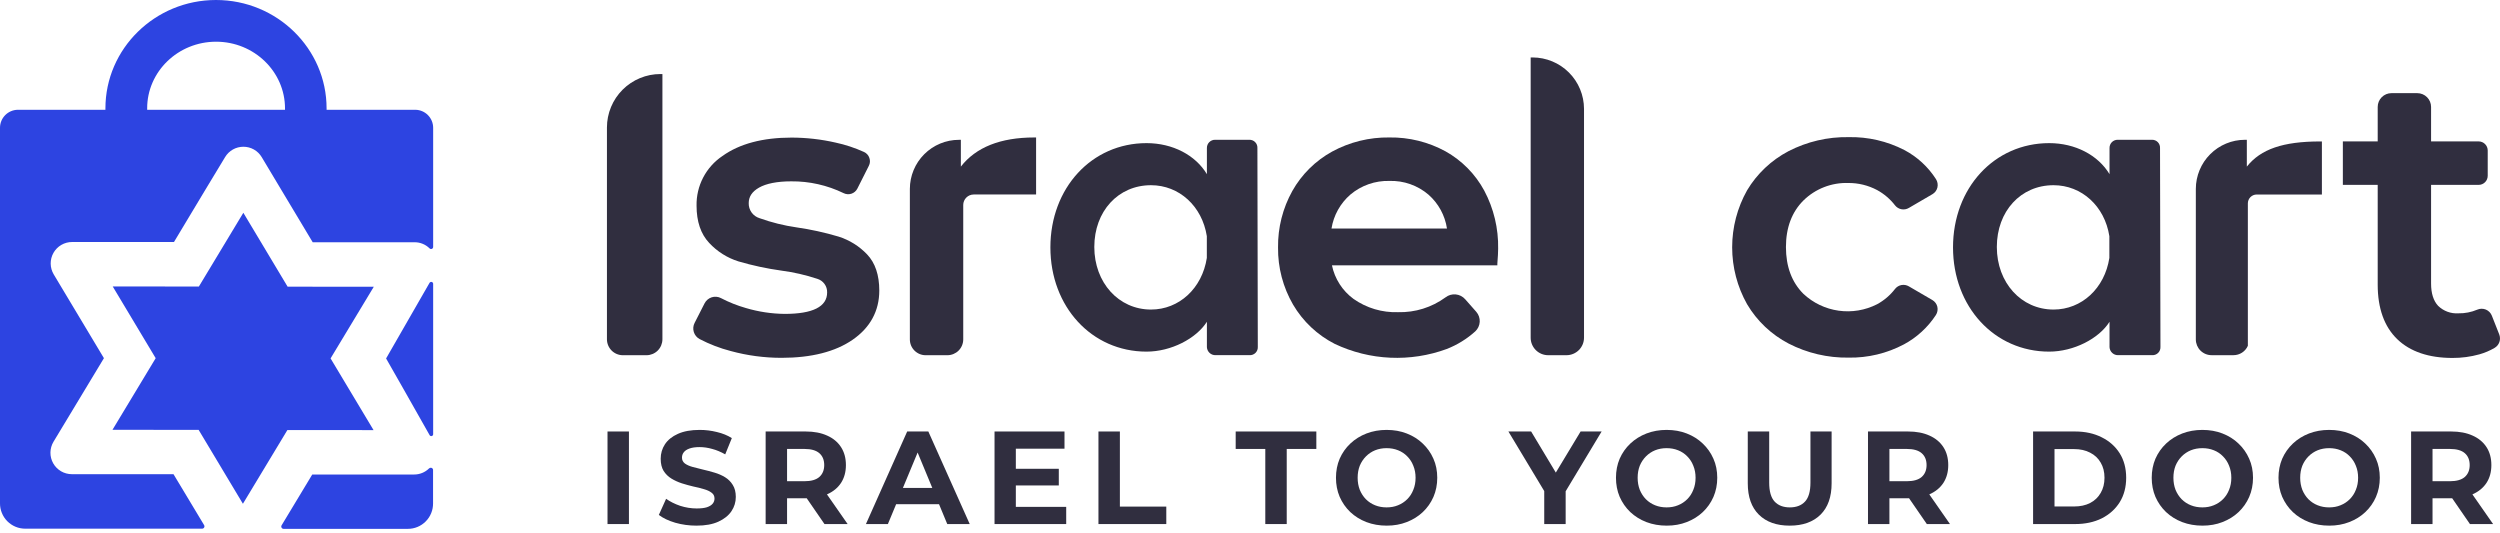
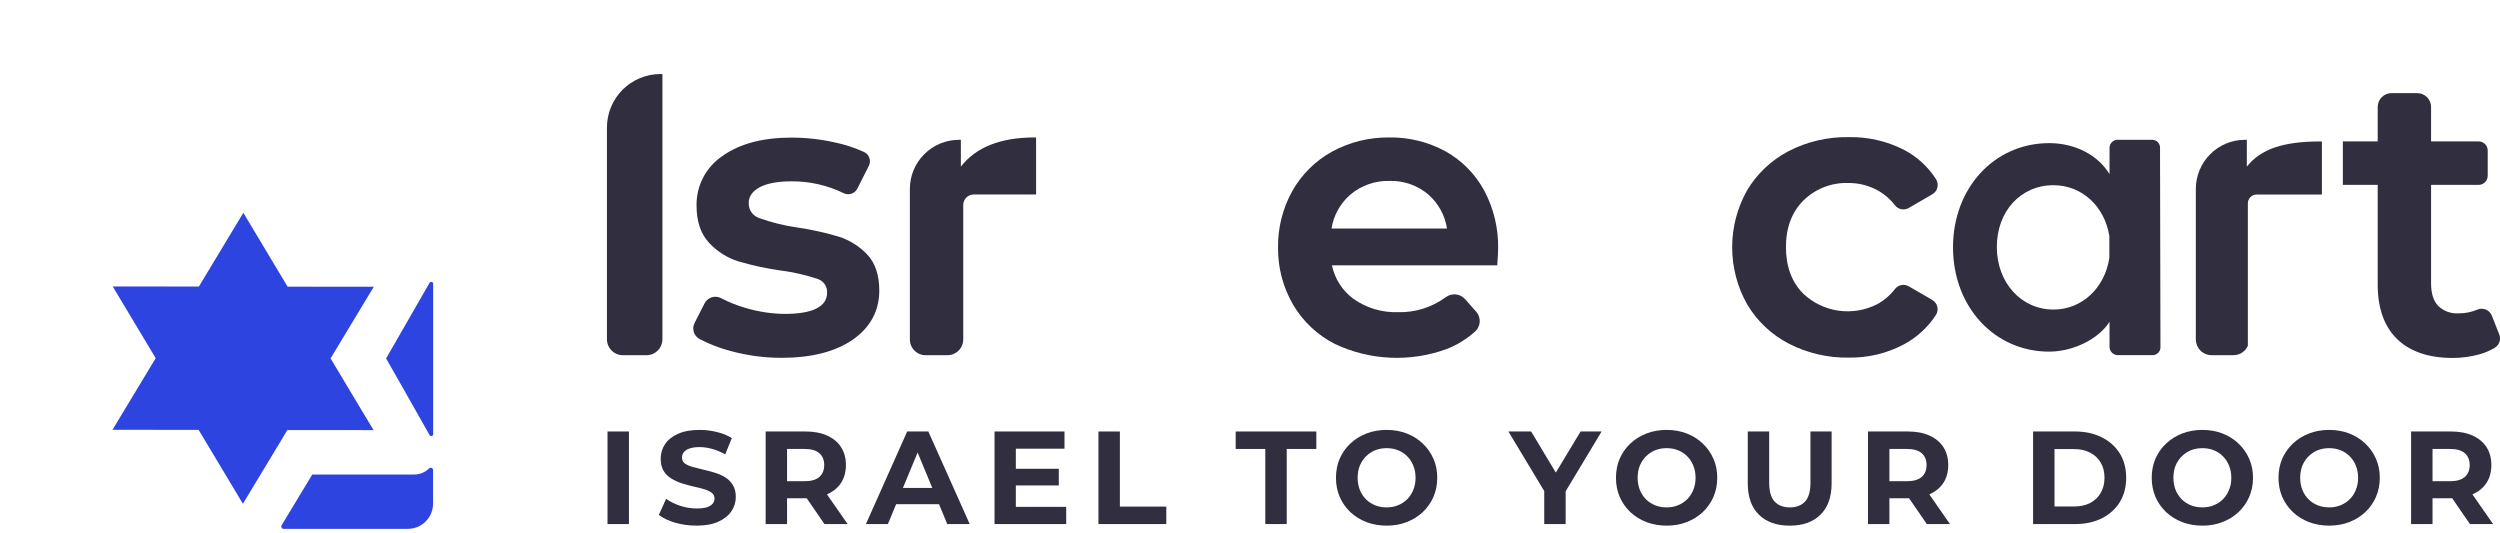
<svg xmlns="http://www.w3.org/2000/svg" width="183" height="39" viewBox="0 0 183 39" fill="none">
  <path d="M44.428 9.332V24.837C44.429 25.145 44.552 25.441 44.77 25.66C44.988 25.878 45.284 26.001 45.593 26.002H47.324C47.632 26.001 47.928 25.878 48.147 25.66C48.365 25.441 48.488 25.145 48.489 24.837V5.42H48.345C47.831 5.419 47.322 5.52 46.847 5.717C46.372 5.913 45.94 6.201 45.576 6.565C45.213 6.928 44.924 7.359 44.727 7.834C44.53 8.309 44.428 8.818 44.428 9.332Z" fill="#302E3F" />
  <path d="M61.376 17.317C60.373 17.019 59.349 16.794 58.313 16.645C57.39 16.512 56.483 16.287 55.605 15.973C55.369 15.902 55.163 15.756 55.019 15.557C54.875 15.358 54.8 15.117 54.806 14.871C54.806 14.4 55.049 14.026 55.563 13.733C56.078 13.439 56.879 13.274 57.913 13.274C59.242 13.261 60.556 13.557 61.752 14.138C61.929 14.226 62.133 14.242 62.32 14.181C62.508 14.12 62.664 13.988 62.755 13.813L63.599 12.138C63.645 12.049 63.672 11.953 63.679 11.853C63.685 11.754 63.672 11.654 63.638 11.56C63.607 11.465 63.556 11.377 63.488 11.302C63.421 11.227 63.339 11.167 63.248 11.126C62.579 10.822 61.88 10.591 61.163 10.437C60.106 10.196 59.026 10.074 57.942 10.072C55.833 10.072 54.134 10.524 52.886 11.417C52.29 11.816 51.804 12.359 51.472 12.995C51.14 13.631 50.974 14.341 50.988 15.058C50.988 16.211 51.296 17.126 51.91 17.779C52.496 18.411 53.236 18.879 54.059 19.135C55.086 19.436 56.134 19.661 57.194 19.808C58.086 19.924 58.964 20.125 59.818 20.407C60.033 20.47 60.221 20.602 60.353 20.783C60.485 20.964 60.553 21.183 60.546 21.407C60.546 22.448 59.5 22.977 57.44 22.977C56.479 22.967 55.525 22.823 54.605 22.55C53.971 22.37 53.358 22.126 52.775 21.822C52.671 21.767 52.558 21.734 52.442 21.724C52.326 21.713 52.209 21.726 52.097 21.762C51.985 21.797 51.88 21.856 51.791 21.932C51.7 22.009 51.627 22.103 51.573 22.208L50.845 23.638C50.739 23.843 50.718 24.081 50.786 24.301C50.853 24.521 51.004 24.707 51.207 24.817C51.932 25.196 52.698 25.491 53.49 25.696C54.702 26.027 55.953 26.194 57.209 26.193C59.393 26.193 61.148 25.747 62.422 24.863C63.697 23.98 64.364 22.762 64.364 21.269C64.364 20.135 64.066 19.244 63.471 18.621C62.895 18.016 62.174 17.567 61.376 17.317Z" fill="#302E3F" />
  <path d="M105.814 11.079C104.554 10.391 103.137 10.04 101.7 10.062C100.24 10.041 98.798 10.397 97.514 11.094C96.294 11.764 95.285 12.762 94.601 13.975C93.895 15.24 93.534 16.669 93.553 18.118C93.536 19.583 93.915 21.025 94.65 22.293C95.372 23.525 96.432 24.525 97.706 25.174C98.979 25.777 100.36 26.121 101.767 26.184C103.175 26.248 104.582 26.031 105.904 25.545C106.672 25.244 107.38 24.807 107.992 24.254C108.186 24.072 108.302 23.822 108.316 23.556C108.33 23.291 108.241 23.03 108.067 22.829L107.251 21.904C107.074 21.702 106.825 21.575 106.557 21.55C106.289 21.525 106.022 21.603 105.81 21.768C104.805 22.502 103.587 22.882 102.344 22.851C101.178 22.891 100.031 22.551 99.077 21.88C98.266 21.284 97.703 20.409 97.499 19.424H109.606V19.295C109.644 18.81 109.664 18.465 109.664 18.21C109.693 16.728 109.343 15.262 108.647 13.953C107.994 12.746 107.012 11.75 105.814 11.079ZM105.914 16.73H97.465C97.621 15.762 98.112 14.88 98.853 14.239C99.65 13.57 100.665 13.216 101.705 13.244C102.752 13.211 103.774 13.57 104.569 14.252C105.296 14.893 105.774 15.771 105.919 16.73H105.914Z" fill="#302E3F" />
-   <path d="M112.185 4.205H112.045V24.717C112.044 24.885 112.077 25.052 112.141 25.208C112.206 25.364 112.3 25.505 112.419 25.625C112.538 25.744 112.679 25.838 112.835 25.903C112.991 25.967 113.158 26.001 113.326 26.001H114.668C115.008 26 115.334 25.864 115.575 25.624C115.815 25.383 115.95 25.057 115.95 24.717V7.97C115.949 6.972 115.552 6.015 114.846 5.309C114.14 4.603 113.183 4.206 112.185 4.205Z" fill="#302E3F" />
  <path d="M182.943 24.477L182.404 23.11C182.365 23.009 182.306 22.917 182.23 22.84C182.154 22.763 182.064 22.702 181.964 22.66C181.863 22.619 181.756 22.599 181.648 22.6C181.54 22.601 181.433 22.625 181.334 22.668C180.899 22.853 180.43 22.944 179.958 22.935C179.685 22.954 179.411 22.914 179.154 22.819C178.897 22.724 178.663 22.576 178.467 22.384C178.128 22.018 177.955 21.469 177.955 20.756V13.533H181.436C181.612 13.533 181.781 13.463 181.906 13.338C182.031 13.213 182.101 13.044 182.101 12.868V11.016C182.101 10.839 182.031 10.67 181.906 10.546C181.781 10.421 181.612 10.351 181.436 10.351H177.955V7.827C177.955 7.56 177.848 7.304 177.66 7.115C177.471 6.926 177.215 6.82 176.948 6.819H175.055C174.788 6.819 174.532 6.925 174.343 7.114C174.154 7.303 174.048 7.559 174.048 7.827V10.351H171.497V13.533H174.048V20.843C174.048 22.576 174.533 23.918 175.482 24.831C176.431 25.744 177.793 26.202 179.523 26.202C180.188 26.205 180.851 26.116 181.492 25.938C181.879 25.829 182.251 25.672 182.598 25.469C182.766 25.373 182.892 25.219 182.956 25.037C183.019 24.855 183.014 24.656 182.943 24.477Z" fill="#302E3F" />
  <path d="M70.335 12.196V10.235H70.194C69.242 10.236 68.329 10.615 67.655 11.289C66.982 11.962 66.603 12.875 66.602 13.827V24.846C66.602 25.153 66.723 25.447 66.94 25.663C67.157 25.88 67.451 26.002 67.757 26.002H69.352C69.658 26.001 69.952 25.879 70.169 25.663C70.386 25.446 70.508 25.153 70.509 24.846V15.004C70.509 14.801 70.59 14.606 70.734 14.462C70.878 14.318 71.073 14.237 71.276 14.237H75.842V10.063H75.701C73.24 10.063 71.436 10.779 70.335 12.196Z" fill="#302E3F" />
  <path d="M164.468 12.196V10.233H164.327C163.375 10.234 162.462 10.613 161.789 11.286C161.115 11.96 160.737 12.873 160.735 13.825V24.849C160.736 25.154 160.857 25.446 161.073 25.662C161.289 25.877 161.581 25.999 161.886 25.999H163.493C163.715 25.999 163.933 25.934 164.12 25.812C164.307 25.69 164.454 25.516 164.543 25.312V25.286V14.886C164.543 14.714 164.612 14.549 164.733 14.427C164.855 14.306 165.02 14.238 165.192 14.238H169.963V10.354H169.82C167.128 10.357 165.488 10.912 164.468 12.196Z" fill="#302E3F" />
-   <path d="M91.442 10.232H88.947C88.868 10.23 88.789 10.245 88.715 10.275C88.642 10.305 88.575 10.349 88.519 10.405C88.462 10.461 88.418 10.528 88.388 10.602C88.359 10.675 88.344 10.754 88.345 10.834V12.749C87.508 11.353 85.838 10.477 83.928 10.477C79.913 10.477 76.889 13.758 76.889 18.108C76.889 22.457 79.916 25.739 83.928 25.739C85.717 25.739 87.556 24.792 88.345 23.554V25.409C88.352 25.57 88.422 25.721 88.539 25.832C88.657 25.942 88.813 26.002 88.974 25.998H91.471C91.551 26.002 91.631 25.989 91.706 25.959C91.781 25.93 91.848 25.886 91.905 25.829C91.961 25.772 92.005 25.704 92.034 25.629C92.062 25.554 92.075 25.474 92.071 25.394L92.042 10.846C92.047 10.765 92.036 10.684 92.008 10.608C91.98 10.532 91.936 10.463 91.879 10.405C91.823 10.347 91.755 10.301 91.679 10.272C91.604 10.242 91.523 10.228 91.442 10.232ZM88.34 18.88C87.996 21.105 86.316 22.659 84.253 22.659C81.887 22.659 80.103 20.69 80.103 18.079C80.103 15.467 81.848 13.557 84.253 13.557C86.316 13.557 87.996 15.091 88.34 17.288V18.88Z" fill="#302E3F" />
  <path d="M157.514 10.232H155.017C154.938 10.23 154.859 10.245 154.785 10.275C154.712 10.305 154.645 10.349 154.589 10.405C154.533 10.461 154.489 10.528 154.46 10.602C154.43 10.676 154.416 10.755 154.417 10.834V12.749C153.578 11.353 151.908 10.477 150 10.477C145.986 10.477 142.961 13.758 142.961 18.108C142.961 22.457 145.99 25.739 150 25.739C151.789 25.739 153.641 24.792 154.417 23.554V25.409C154.424 25.57 154.494 25.721 154.612 25.832C154.729 25.942 154.885 26.002 155.046 25.998H157.544C157.624 26.002 157.704 25.989 157.779 25.959C157.853 25.93 157.921 25.886 157.978 25.829C158.034 25.772 158.079 25.704 158.107 25.629C158.136 25.554 158.149 25.474 158.145 25.394L158.114 10.846C158.119 10.765 158.108 10.684 158.08 10.608C158.052 10.532 158.008 10.463 157.952 10.405C157.895 10.347 157.827 10.301 157.752 10.272C157.676 10.242 157.595 10.228 157.514 10.232ZM154.405 18.88C154.063 21.105 152.381 22.659 150.318 22.659C147.952 22.659 146.168 20.69 146.168 18.079C146.168 15.467 147.913 13.557 150.318 13.557C152.381 13.557 154.063 15.091 154.405 17.288V18.88Z" fill="#302E3F" />
  <path d="M135.287 13.395C136.026 13.388 136.755 13.567 137.408 13.914C137.918 14.193 138.364 14.575 138.719 15.035C138.836 15.183 139.004 15.284 139.19 15.318C139.376 15.351 139.568 15.317 139.731 15.22L141.456 14.213C141.546 14.16 141.625 14.09 141.687 14.007C141.749 13.923 141.793 13.828 141.818 13.727C141.842 13.623 141.846 13.515 141.828 13.409C141.81 13.304 141.771 13.203 141.714 13.113C141.139 12.214 140.341 11.48 139.398 10.982C138.137 10.333 136.734 10.009 135.316 10.038C133.785 10.012 132.273 10.366 130.913 11.069C129.66 11.727 128.612 12.718 127.886 13.933C127.17 15.206 126.794 16.641 126.794 18.101C126.794 19.561 127.17 20.996 127.886 22.268C128.611 23.493 129.665 24.491 130.928 25.149C132.284 25.847 133.791 26.201 135.316 26.178C136.727 26.202 138.122 25.868 139.369 25.207C140.314 24.698 141.116 23.962 141.704 23.064C141.763 22.974 141.802 22.874 141.821 22.768C141.84 22.663 141.837 22.555 141.813 22.45C141.788 22.349 141.743 22.254 141.681 22.171C141.619 22.088 141.541 22.017 141.452 21.965L139.731 20.962C139.568 20.865 139.376 20.831 139.19 20.864C139.004 20.898 138.836 20.999 138.719 21.147C138.365 21.608 137.918 21.99 137.408 22.268C136.539 22.712 135.554 22.878 134.588 22.742C133.621 22.606 132.72 22.175 132.008 21.508C131.161 20.661 130.731 19.511 130.731 18.086C130.731 16.661 131.165 15.511 132.022 14.664C132.453 14.244 132.964 13.915 133.525 13.697C134.086 13.479 134.685 13.376 135.287 13.395Z" fill="#302E3F" />
  <path d="M28.262 26.239C28.262 26.239 30.634 30.396 31.444 31.846C31.459 31.876 31.483 31.899 31.513 31.912C31.544 31.925 31.577 31.927 31.609 31.918C31.64 31.908 31.667 31.888 31.686 31.86C31.703 31.833 31.711 31.8 31.707 31.767V20.784C31.709 20.752 31.7 20.721 31.682 20.695C31.664 20.669 31.638 20.649 31.607 20.64C31.577 20.631 31.545 20.632 31.515 20.643C31.485 20.654 31.46 20.675 31.444 20.702C30.634 22.118 28.262 26.239 28.262 26.239Z" fill="#2D44E1" />
  <path d="M24.198 26.235L27.362 20.99L21.053 20.985L17.813 15.575L14.557 20.975L8.25 20.967L11.396 26.219L8.234 31.46L14.541 31.468L17.781 36.876L21.037 31.479L27.344 31.484L24.198 26.235Z" fill="#2D44E1" />
-   <path d="M12.7 34.71H8.218H5.255C4.978 34.709 4.706 34.636 4.467 34.496C4.228 34.356 4.03 34.155 3.894 33.914C3.758 33.672 3.688 33.399 3.692 33.123C3.696 32.846 3.773 32.575 3.915 32.337L5.452 29.79L7.607 26.218L5.463 22.64L3.934 20.088C3.791 19.85 3.714 19.578 3.71 19.301C3.707 19.024 3.777 18.75 3.914 18.509C4.05 18.267 4.249 18.067 4.489 17.927C4.728 17.788 5.001 17.714 5.278 17.715H8.252H12.735L15.028 13.897L16.476 11.501C16.615 11.269 16.811 11.077 17.046 10.944C17.281 10.811 17.547 10.742 17.817 10.742C18.087 10.742 18.352 10.811 18.587 10.944C18.822 11.077 19.018 11.269 19.157 11.501L20.594 13.902L22.89 17.733H27.373H30.349C30.552 17.732 30.753 17.771 30.941 17.848C31.129 17.925 31.3 18.038 31.443 18.181C31.458 18.197 31.476 18.209 31.495 18.217C31.515 18.225 31.536 18.229 31.557 18.229C31.577 18.229 31.596 18.225 31.615 18.217C31.633 18.21 31.65 18.198 31.664 18.184C31.678 18.17 31.689 18.153 31.696 18.134C31.704 18.116 31.707 18.096 31.707 18.076V9.354C31.707 9.008 31.571 8.676 31.328 8.43C31.086 8.183 30.756 8.042 30.41 8.036H23.906V7.933C23.906 3.559 20.275 0 15.811 0C11.348 0 7.717 3.559 7.717 7.933C7.717 7.968 7.717 8.002 7.717 8.036H1.297C0.951 8.042 0.621 8.183 0.379 8.43C0.136 8.676 7.62502e-05 9.008 0 9.354V36.832C-0.003 37.077 0.043 37.319 0.135 37.545C0.226 37.772 0.361 37.977 0.533 38.151C0.705 38.325 0.909 38.462 1.135 38.557C1.36 38.651 1.602 38.699 1.846 38.699H14.791C14.822 38.7 14.853 38.692 14.88 38.676C14.906 38.661 14.929 38.639 14.944 38.611C14.959 38.584 14.966 38.554 14.966 38.523C14.965 38.492 14.955 38.462 14.939 38.435L12.7 34.71ZM15.819 3.053C18.601 3.053 20.863 5.244 20.863 7.936C20.863 7.97 20.863 8.005 20.863 8.039H10.773C10.773 8.005 10.773 7.973 10.773 7.936C10.768 5.244 13.03 3.053 15.819 3.053Z" fill="#2D44E1" />
  <path d="M31.539 34.238C31.513 34.238 31.488 34.243 31.465 34.252C31.441 34.262 31.42 34.276 31.402 34.293C31.111 34.578 30.72 34.736 30.313 34.734H27.339H22.857L20.616 38.449C20.599 38.474 20.59 38.505 20.589 38.535C20.588 38.566 20.595 38.596 20.61 38.623C20.625 38.651 20.646 38.673 20.673 38.689C20.7 38.704 20.73 38.712 20.761 38.712H29.854C30.098 38.712 30.34 38.664 30.565 38.57C30.79 38.476 30.995 38.338 31.166 38.164C31.338 37.991 31.474 37.785 31.565 37.558C31.657 37.332 31.702 37.09 31.7 36.846V34.431C31.704 34.407 31.703 34.383 31.697 34.36C31.691 34.337 31.679 34.315 31.664 34.297C31.649 34.278 31.63 34.264 31.608 34.254C31.586 34.243 31.563 34.238 31.539 34.238Z" fill="#2D44E1" />
  <path d="M44.47 38.361V31.585H46.038V38.361H44.47Z" fill="#302E3F" />
  <path d="M50.986 38.477C50.444 38.477 49.924 38.406 49.427 38.264C48.93 38.116 48.53 37.925 48.227 37.693L48.759 36.512C49.05 36.719 49.392 36.89 49.785 37.025C50.185 37.154 50.589 37.219 50.995 37.219C51.305 37.219 51.554 37.19 51.741 37.132C51.934 37.067 52.076 36.98 52.167 36.87C52.257 36.761 52.302 36.635 52.302 36.493C52.302 36.312 52.231 36.17 52.089 36.067C51.947 35.957 51.76 35.87 51.528 35.806C51.295 35.734 51.037 35.67 50.753 35.612C50.476 35.547 50.195 35.47 49.911 35.38C49.634 35.289 49.379 35.173 49.147 35.031C48.914 34.889 48.724 34.702 48.575 34.47C48.434 34.237 48.363 33.941 48.363 33.579C48.363 33.192 48.466 32.84 48.672 32.524C48.885 32.202 49.201 31.947 49.621 31.759C50.047 31.566 50.579 31.469 51.218 31.469C51.644 31.469 52.063 31.521 52.476 31.624C52.889 31.721 53.254 31.869 53.57 32.069L53.086 33.26C52.77 33.079 52.454 32.947 52.138 32.863C51.821 32.773 51.512 32.727 51.208 32.727C50.905 32.727 50.657 32.763 50.463 32.834C50.269 32.905 50.131 32.998 50.047 33.115C49.963 33.224 49.921 33.353 49.921 33.502C49.921 33.676 49.992 33.818 50.134 33.928C50.276 34.031 50.463 34.115 50.695 34.179C50.928 34.244 51.182 34.308 51.46 34.373C51.744 34.438 52.025 34.512 52.302 34.596C52.586 34.679 52.844 34.792 53.077 34.934C53.309 35.076 53.496 35.264 53.638 35.496C53.786 35.728 53.861 36.022 53.861 36.377C53.861 36.757 53.754 37.106 53.541 37.422C53.328 37.738 53.009 37.993 52.583 38.187C52.163 38.38 51.631 38.477 50.986 38.477Z" fill="#302E3F" />
  <path d="M56.045 38.361V31.585H58.978C59.585 31.585 60.107 31.685 60.546 31.885C60.985 32.079 61.324 32.36 61.562 32.727C61.801 33.095 61.921 33.534 61.921 34.044C61.921 34.547 61.801 34.983 61.562 35.351C61.324 35.712 60.985 35.989 60.546 36.183C60.107 36.377 59.585 36.473 58.978 36.473H56.916L57.613 35.786V38.361H56.045ZM60.352 38.361L58.659 35.902H60.333L62.047 38.361H60.352ZM57.613 35.96L56.916 35.225H58.891C59.375 35.225 59.736 35.121 59.975 34.915C60.214 34.702 60.333 34.412 60.333 34.044C60.333 33.67 60.214 33.379 59.975 33.173C59.736 32.966 59.375 32.863 58.891 32.863H56.916L57.613 32.118V35.96Z" fill="#302E3F" />
  <path d="M63.386 38.361L66.406 31.585H67.954L70.984 38.361H69.339L66.861 32.379H67.48L64.993 38.361H63.386ZM64.896 36.909L65.312 35.718H68.796L69.222 36.909H64.896Z" fill="#302E3F" />
  <path d="M74.243 34.315H77.504V35.535H74.243V34.315ZM74.359 37.103H78.046V38.361H72.8V31.585H77.921V32.844H74.359V37.103Z" fill="#302E3F" />
  <path d="M80.407 38.361V31.585H81.975V37.083H85.373V38.361H80.407Z" fill="#302E3F" />
  <path d="M92.62 38.361V32.863H90.452V31.585H96.356V32.863H94.188V38.361H92.62Z" fill="#302E3F" />
  <path d="M101.51 38.477C100.974 38.477 100.477 38.39 100.019 38.216C99.567 38.041 99.174 37.796 98.838 37.48C98.509 37.164 98.251 36.793 98.064 36.367C97.883 35.941 97.793 35.476 97.793 34.973C97.793 34.47 97.883 34.005 98.064 33.579C98.251 33.153 98.512 32.782 98.848 32.466C99.183 32.15 99.577 31.905 100.029 31.73C100.481 31.556 100.971 31.469 101.5 31.469C102.036 31.469 102.526 31.556 102.971 31.73C103.423 31.905 103.814 32.15 104.143 32.466C104.478 32.782 104.74 33.153 104.927 33.579C105.114 33.999 105.207 34.463 105.207 34.973C105.207 35.476 105.114 35.944 104.927 36.377C104.74 36.803 104.478 37.174 104.143 37.49C103.814 37.8 103.423 38.041 102.971 38.216C102.526 38.39 102.039 38.477 101.51 38.477ZM101.5 37.141C101.803 37.141 102.081 37.09 102.333 36.986C102.591 36.883 102.817 36.735 103.01 36.541C103.204 36.348 103.352 36.118 103.455 35.854C103.565 35.589 103.62 35.296 103.62 34.973C103.62 34.65 103.565 34.357 103.455 34.092C103.352 33.828 103.204 33.599 103.01 33.405C102.823 33.211 102.6 33.063 102.342 32.96C102.084 32.856 101.803 32.805 101.5 32.805C101.197 32.805 100.916 32.856 100.658 32.96C100.406 33.063 100.184 33.211 99.99 33.405C99.797 33.599 99.645 33.828 99.535 34.092C99.432 34.357 99.38 34.65 99.38 34.973C99.38 35.289 99.432 35.583 99.535 35.854C99.645 36.118 99.793 36.348 99.981 36.541C100.174 36.735 100.4 36.883 100.658 36.986C100.916 37.09 101.197 37.141 101.5 37.141Z" fill="#302E3F" />
  <path d="M113.038 38.361V35.593L113.396 36.541L110.415 31.585H112.079L114.364 35.389H113.406L115.7 31.585H117.239L114.257 36.541L114.606 35.593V38.361H113.038Z" fill="#302E3F" />
  <path d="M122.006 38.477C121.47 38.477 120.973 38.39 120.515 38.216C120.064 38.041 119.67 37.796 119.334 37.48C119.005 37.164 118.747 36.793 118.56 36.367C118.379 35.941 118.289 35.476 118.289 34.973C118.289 34.47 118.379 34.005 118.56 33.579C118.747 33.153 119.008 32.782 119.344 32.466C119.68 32.15 120.073 31.905 120.525 31.73C120.977 31.556 121.467 31.469 121.996 31.469C122.532 31.469 123.022 31.556 123.468 31.73C123.919 31.905 124.31 32.15 124.639 32.466C124.974 32.782 125.236 33.153 125.423 33.579C125.61 33.999 125.703 34.463 125.703 34.973C125.703 35.476 125.61 35.944 125.423 36.377C125.236 36.803 124.974 37.174 124.639 37.49C124.31 37.8 123.919 38.041 123.468 38.216C123.022 38.39 122.535 38.477 122.006 38.477ZM121.996 37.141C122.3 37.141 122.577 37.09 122.829 36.986C123.087 36.883 123.313 36.735 123.506 36.541C123.7 36.348 123.848 36.118 123.951 35.854C124.061 35.589 124.116 35.296 124.116 34.973C124.116 34.65 124.061 34.357 123.951 34.092C123.848 33.828 123.7 33.599 123.506 33.405C123.319 33.211 123.096 33.063 122.838 32.96C122.58 32.856 122.3 32.805 121.996 32.805C121.693 32.805 121.412 32.856 121.154 32.96C120.902 33.063 120.68 33.211 120.486 33.405C120.293 33.599 120.141 33.828 120.031 34.092C119.928 34.357 119.876 34.65 119.876 34.973C119.876 35.289 119.928 35.583 120.031 35.854C120.141 36.118 120.289 36.348 120.477 36.541C120.67 36.735 120.896 36.883 121.154 36.986C121.412 37.09 121.693 37.141 121.996 37.141Z" fill="#302E3F" />
  <path d="M131.005 38.477C130.044 38.477 129.292 38.209 128.75 37.674C128.208 37.138 127.937 36.373 127.937 35.38V31.585H129.505V35.322C129.505 35.967 129.637 36.431 129.902 36.715C130.167 36.999 130.538 37.141 131.015 37.141C131.493 37.141 131.864 36.999 132.128 36.715C132.393 36.431 132.525 35.967 132.525 35.322V31.585H134.074V35.38C134.074 36.373 133.803 37.138 133.261 37.674C132.719 38.209 131.967 38.477 131.005 38.477Z" fill="#302E3F" />
  <path d="M136.737 38.361V31.585H139.669C140.276 31.585 140.799 31.685 141.238 31.885C141.676 32.079 142.015 32.36 142.254 32.727C142.493 33.095 142.612 33.534 142.612 34.044C142.612 34.547 142.493 34.983 142.254 35.351C142.015 35.712 141.676 35.989 141.238 36.183C140.799 36.377 140.276 36.473 139.669 36.473H137.608L138.305 35.786V38.361H136.737ZM141.044 38.361L139.35 35.902H141.025L142.738 38.361H141.044ZM138.305 35.96L137.608 35.225H139.582C140.066 35.225 140.428 35.121 140.666 34.915C140.905 34.702 141.025 34.412 141.025 34.044C141.025 33.67 140.905 33.379 140.666 33.173C140.428 32.966 140.066 32.863 139.582 32.863H137.608L138.305 32.118V35.96Z" fill="#302E3F" />
  <path d="M148.822 38.361V31.585H151.9C152.636 31.585 153.284 31.727 153.846 32.011C154.407 32.289 154.846 32.679 155.162 33.182C155.478 33.686 155.636 34.283 155.636 34.973C155.636 35.657 155.478 36.254 155.162 36.764C154.846 37.267 154.407 37.661 153.846 37.945C153.284 38.222 152.636 38.361 151.9 38.361H148.822ZM150.39 37.074H151.823C152.274 37.074 152.665 36.99 152.994 36.822C153.329 36.648 153.588 36.402 153.768 36.086C153.955 35.77 154.049 35.399 154.049 34.973C154.049 34.541 153.955 34.17 153.768 33.86C153.588 33.544 153.329 33.302 152.994 33.134C152.665 32.96 152.274 32.873 151.823 32.873H150.39V37.074Z" fill="#302E3F" />
  <path d="M161.223 38.477C160.688 38.477 160.191 38.39 159.733 38.216C159.281 38.041 158.887 37.796 158.552 37.48C158.222 37.164 157.964 36.793 157.777 36.367C157.597 35.941 157.506 35.476 157.506 34.973C157.506 34.47 157.597 34.005 157.777 33.579C157.964 33.153 158.226 32.782 158.561 32.466C158.897 32.15 159.29 31.905 159.742 31.73C160.194 31.556 160.684 31.469 161.213 31.469C161.749 31.469 162.24 31.556 162.685 31.73C163.136 31.905 163.527 32.15 163.856 32.466C164.192 32.782 164.453 33.153 164.64 33.579C164.827 33.999 164.921 34.463 164.921 34.973C164.921 35.476 164.827 35.944 164.64 36.377C164.453 36.803 164.192 37.174 163.856 37.49C163.527 37.8 163.136 38.041 162.685 38.216C162.24 38.39 161.752 38.477 161.223 38.477ZM161.213 37.141C161.517 37.141 161.794 37.09 162.046 36.986C162.304 36.883 162.53 36.735 162.723 36.541C162.917 36.348 163.065 36.118 163.169 35.854C163.278 35.589 163.333 35.296 163.333 34.973C163.333 34.65 163.278 34.357 163.169 34.092C163.065 33.828 162.917 33.599 162.723 33.405C162.536 33.211 162.314 33.063 162.056 32.96C161.797 32.856 161.517 32.805 161.213 32.805C160.91 32.805 160.629 32.856 160.371 32.96C160.12 33.063 159.897 33.211 159.703 33.405C159.51 33.599 159.358 33.828 159.249 34.092C159.145 34.357 159.094 34.65 159.094 34.973C159.094 35.289 159.145 35.583 159.249 35.854C159.358 36.118 159.507 36.348 159.694 36.541C159.887 36.735 160.113 36.883 160.371 36.986C160.629 37.09 160.91 37.141 161.213 37.141Z" fill="#302E3F" />
  <path d="M170.503 38.477C169.968 38.477 169.471 38.39 169.013 38.216C168.561 38.041 168.167 37.796 167.832 37.48C167.503 37.164 167.245 36.793 167.057 36.367C166.877 35.941 166.786 35.476 166.786 34.973C166.786 34.47 166.877 34.005 167.057 33.579C167.245 33.153 167.506 32.782 167.842 32.466C168.177 32.15 168.571 31.905 169.022 31.73C169.474 31.556 169.965 31.469 170.494 31.469C171.029 31.469 171.52 31.556 171.965 31.73C172.417 31.905 172.807 32.15 173.136 32.466C173.472 32.782 173.733 33.153 173.92 33.579C174.107 33.999 174.201 34.463 174.201 34.973C174.201 35.476 174.107 35.944 173.92 36.377C173.733 36.803 173.472 37.174 173.136 37.49C172.807 37.8 172.417 38.041 171.965 38.216C171.52 38.39 171.033 38.477 170.503 38.477ZM170.494 37.141C170.797 37.141 171.075 37.09 171.326 36.986C171.584 36.883 171.81 36.735 172.004 36.541C172.197 36.348 172.346 36.118 172.449 35.854C172.559 35.589 172.614 35.296 172.614 34.973C172.614 34.65 172.559 34.357 172.449 34.092C172.346 33.828 172.197 33.599 172.004 33.405C171.817 33.211 171.594 33.063 171.336 32.96C171.078 32.856 170.797 32.805 170.494 32.805C170.19 32.805 169.91 32.856 169.652 32.96C169.4 33.063 169.177 33.211 168.984 33.405C168.79 33.599 168.638 33.828 168.529 34.092C168.426 34.357 168.374 34.65 168.374 34.973C168.374 35.289 168.426 35.583 168.529 35.854C168.638 36.118 168.787 36.348 168.974 36.541C169.168 36.735 169.393 36.883 169.652 36.986C169.91 37.09 170.19 37.141 170.494 37.141Z" fill="#302E3F" />
  <path d="M176.493 38.361V31.585H179.426C180.032 31.585 180.555 31.685 180.994 31.885C181.432 32.079 181.771 32.36 182.01 32.727C182.249 33.095 182.368 33.534 182.368 34.044C182.368 34.547 182.249 34.983 182.01 35.351C181.771 35.712 181.432 35.989 180.994 36.183C180.555 36.377 180.032 36.473 179.426 36.473H177.364L178.061 35.786V38.361H176.493ZM180.8 38.361L179.106 35.902H180.781L182.494 38.361H180.8ZM178.061 35.96L177.364 35.225H179.338C179.822 35.225 180.184 35.121 180.423 34.915C180.661 34.702 180.781 34.412 180.781 34.044C180.781 33.67 180.661 33.379 180.423 33.173C180.184 32.966 179.822 32.863 179.338 32.863H177.364L178.061 32.118V35.96Z" fill="#302E3F" />
</svg>